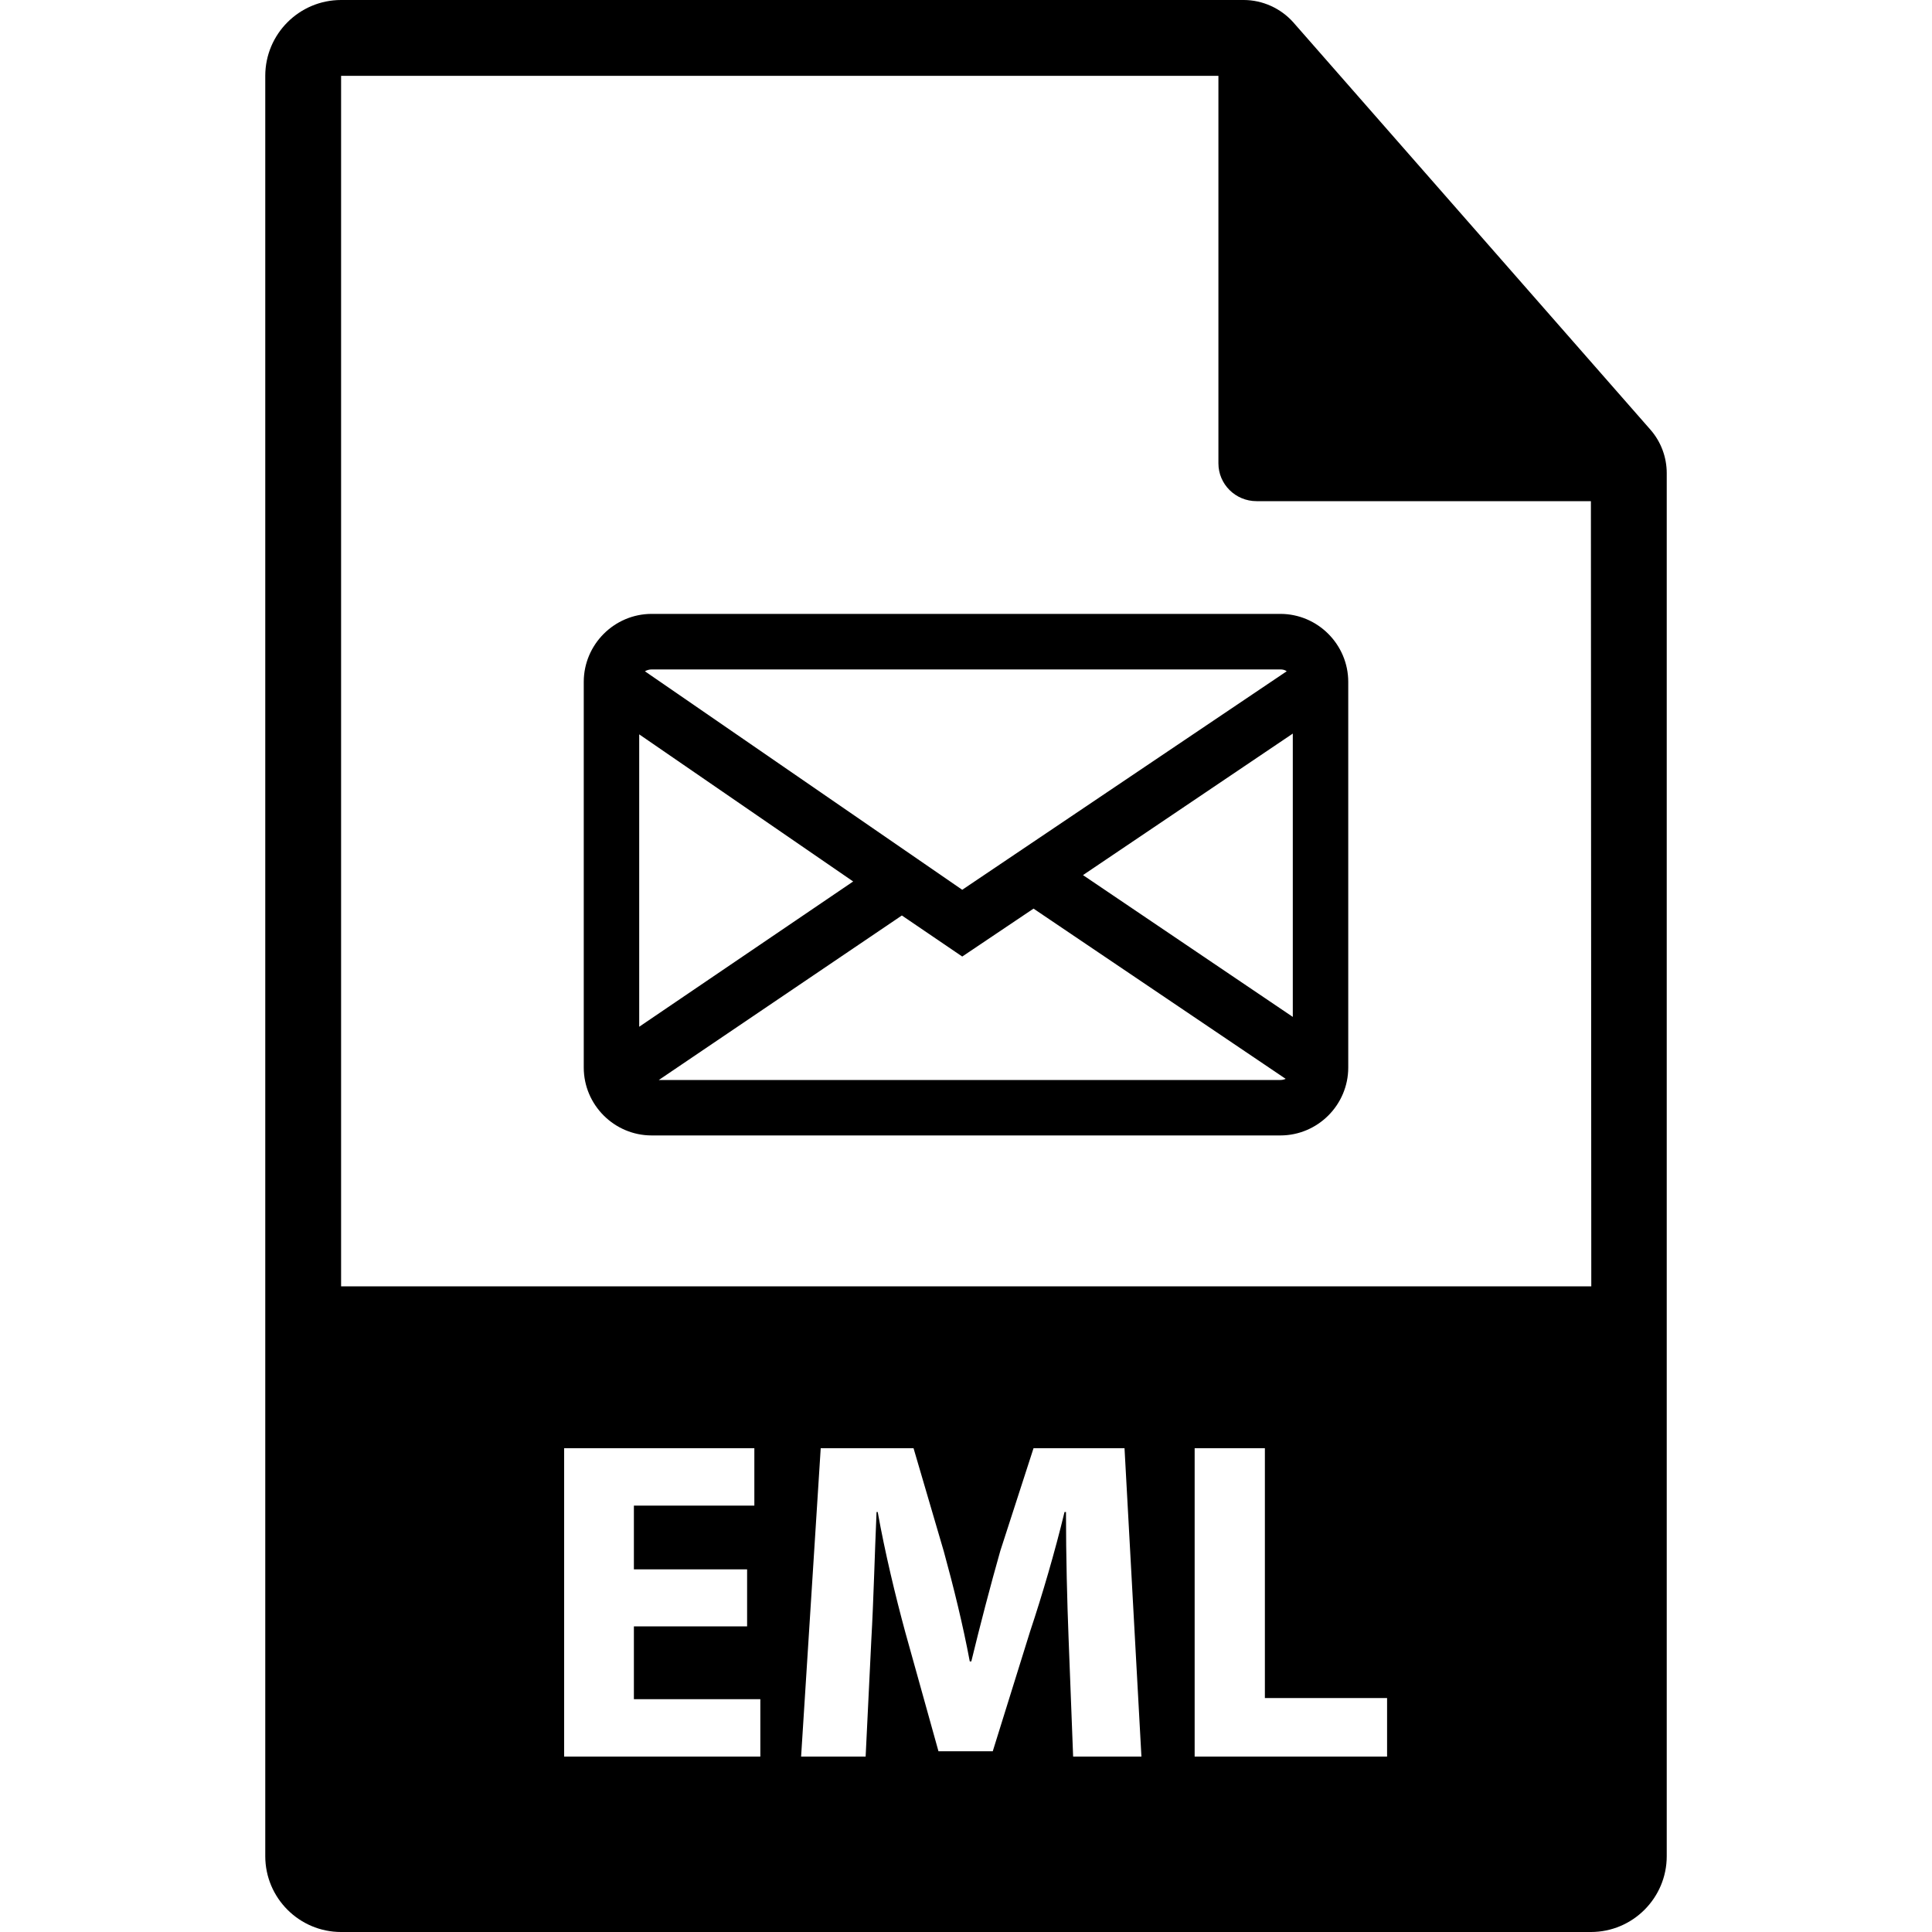
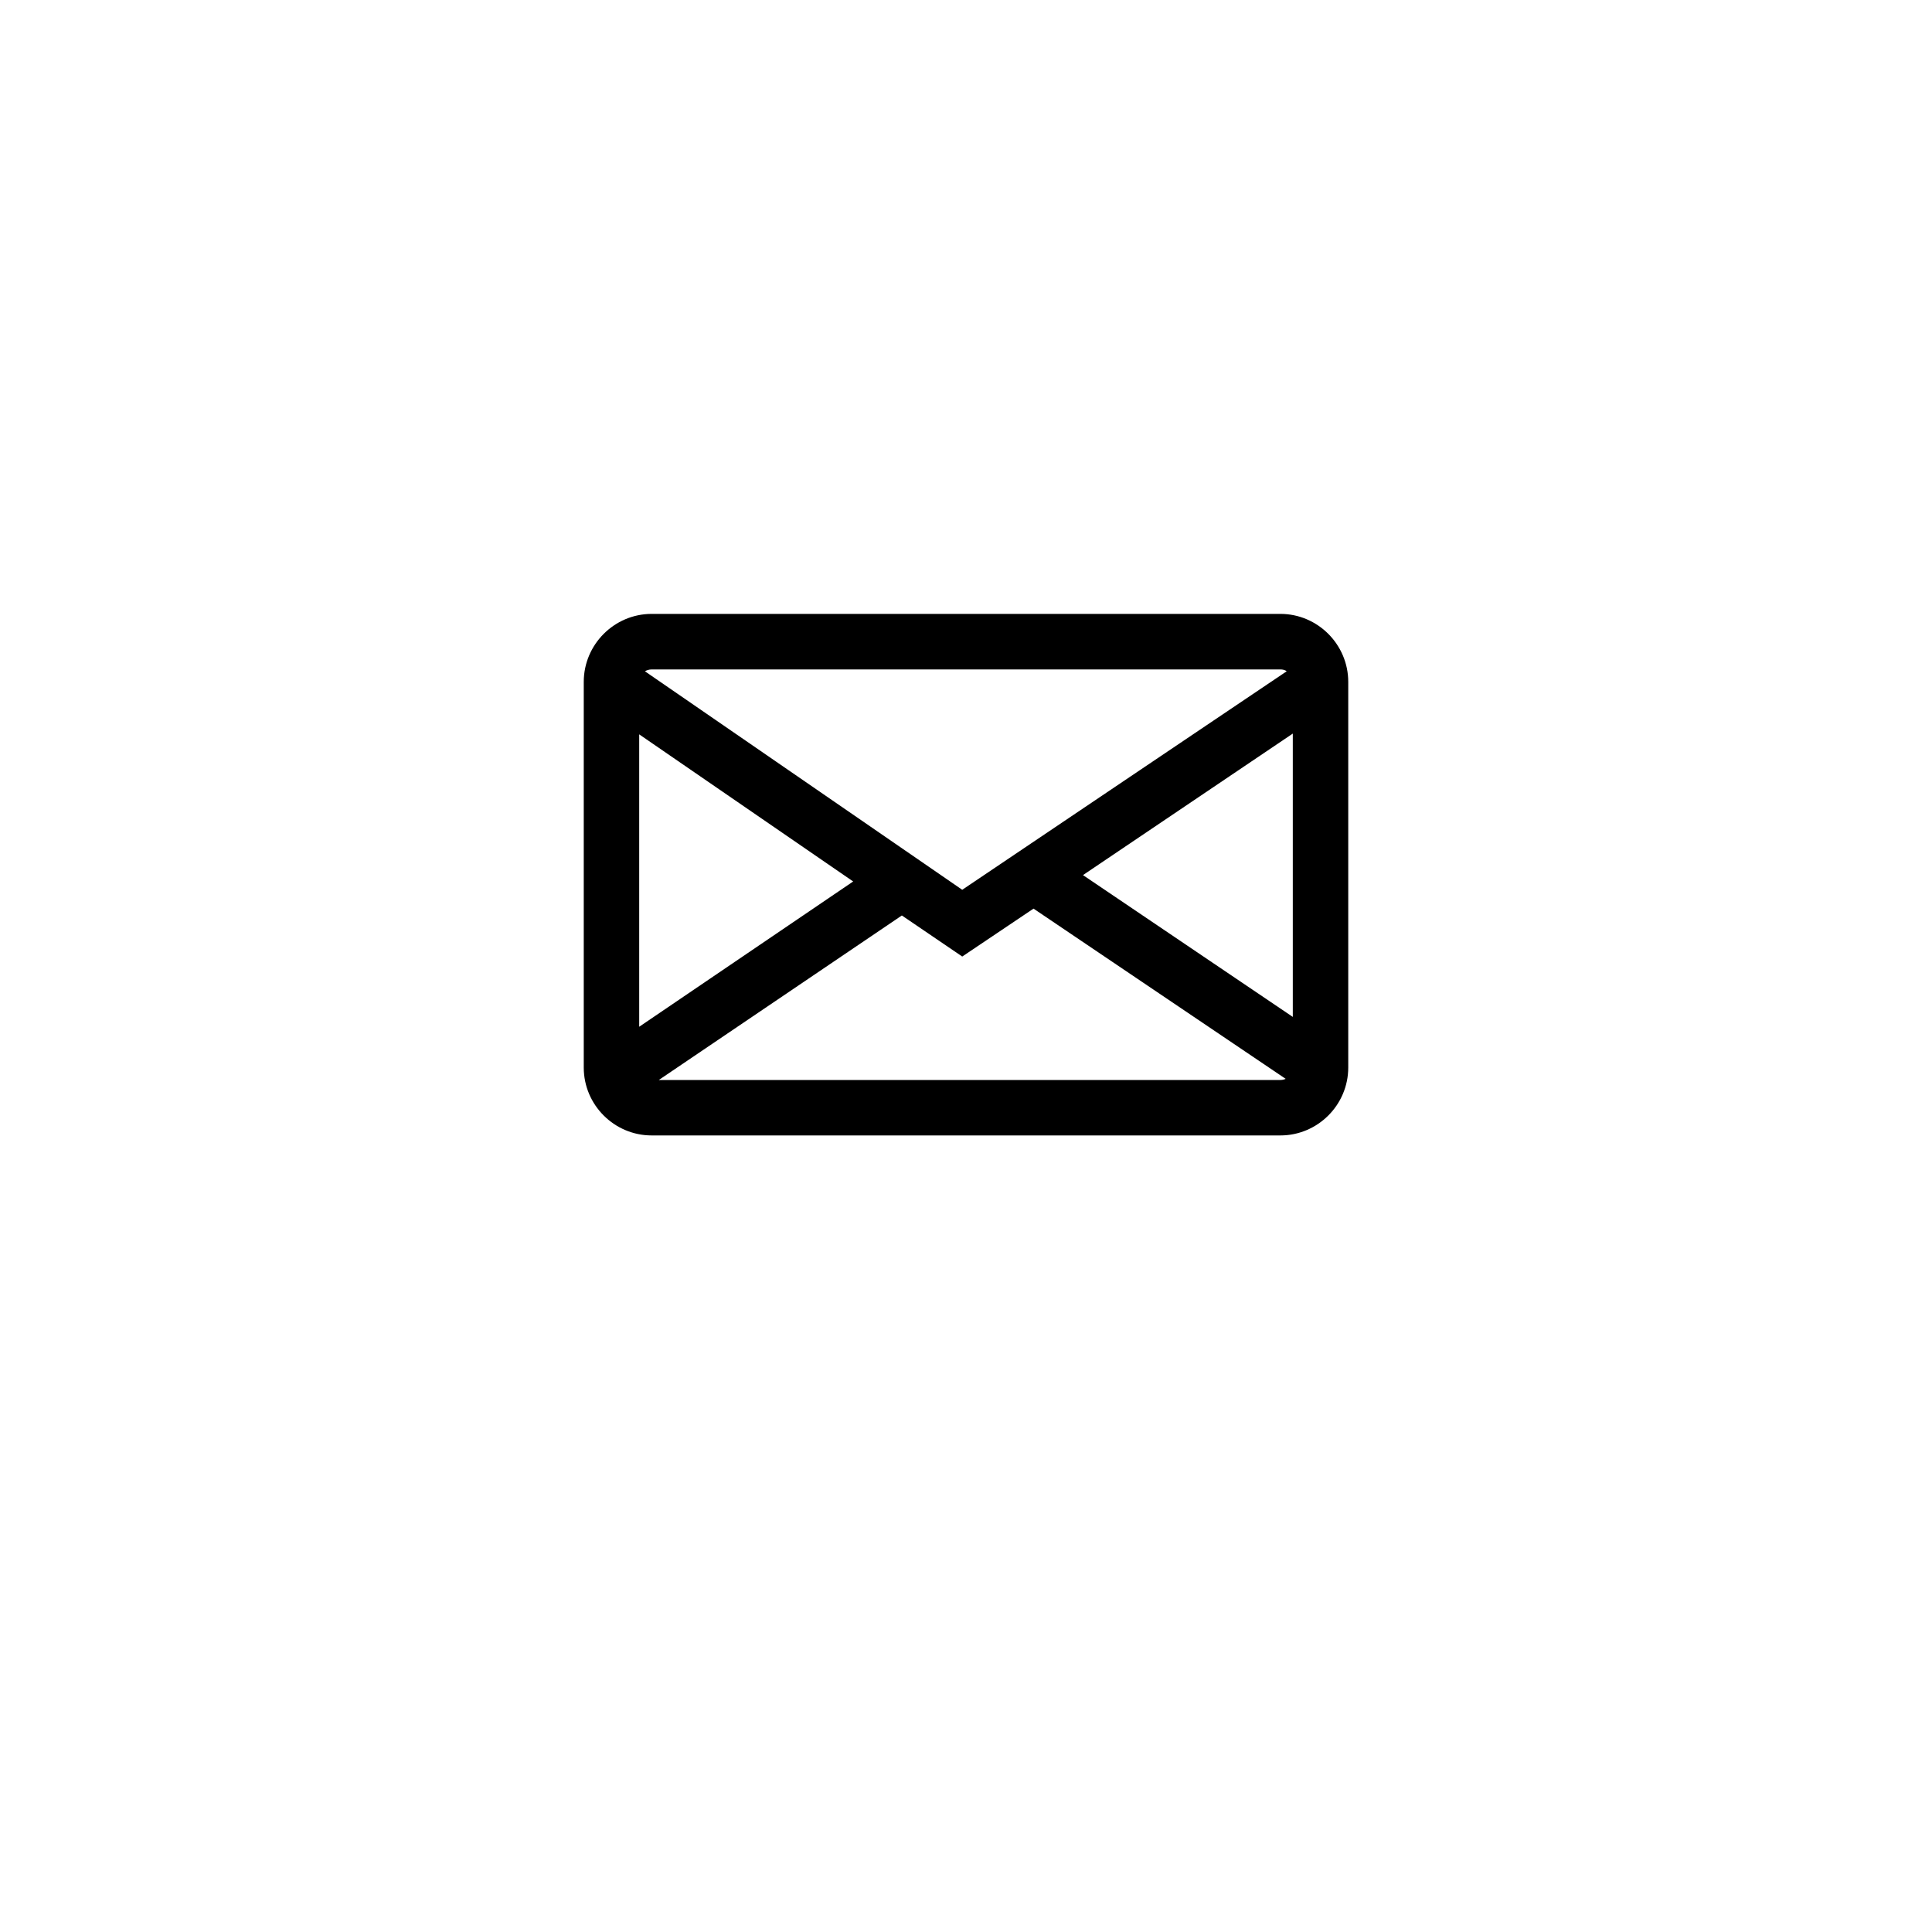
<svg xmlns="http://www.w3.org/2000/svg" width="20pt" height="20pt" viewBox="0 0 20 20" version="1.1">
  <g id="surface1">
-     <path style=" stroke:none;fill-rule:nonzero;fill:rgb(0%,0%,0%);fill-opacity:1;" d="M 17.086 4.449 L 13.387 0.23 C 13.258 0.086 13.07 0 12.875 0 L 3.531 0 C 3.098 0 2.746 0.352 2.746 0.785 L 2.746 19.215 C 2.746 19.648 3.098 20 3.531 20 L 16.469 20 C 16.902 20 17.254 19.648 17.254 19.215 L 17.254 4.898 C 17.254 4.734 17.195 4.574 17.086 4.449 Z M 7.871 18.184 L 5.84 18.184 L 5.84 14.992 L 7.809 14.992 L 7.809 15.586 L 6.562 15.586 L 6.562 16.246 L 7.734 16.246 L 7.734 16.836 L 6.562 16.836 L 6.562 17.59 L 7.871 17.59 Z M 11.109 18.184 L 11.062 16.961 C 11.047 16.578 11.035 16.113 11.035 15.652 L 11.02 15.652 C 10.922 16.059 10.789 16.512 10.664 16.887 L 10.277 18.129 L 9.715 18.129 L 9.371 16.895 C 9.27 16.523 9.16 16.066 9.086 15.652 L 9.074 15.652 C 9.055 16.082 9.043 16.574 9.02 16.973 L 8.961 18.184 L 8.293 18.184 L 8.496 14.992 L 9.457 14.992 L 9.77 16.059 C 9.871 16.426 9.969 16.824 10.039 17.199 L 10.055 17.199 C 10.145 16.828 10.254 16.41 10.355 16.055 L 10.699 14.992 L 11.641 14.992 L 11.816 18.184 Z M 14.359 18.184 L 12.367 18.184 L 12.367 14.992 L 13.094 14.992 L 13.094 17.578 L 14.359 17.578 Z M 3.531 13.316 L 3.531 0.785 L 12.613 0.785 L 12.613 4.797 C 12.613 5.012 12.789 5.188 13.008 5.188 L 16.469 5.188 L 16.473 13.316 Z M 3.531 13.316 " />
    <path style=" stroke:none;fill-rule:nonzero;fill:rgb(0%,0%,0%);fill-opacity:1;" d="M 13.254 6.355 L 6.746 6.355 C 6.359 6.355 6.043 6.672 6.043 7.059 L 6.043 11.051 C 6.043 11.438 6.359 11.754 6.746 11.754 L 13.254 11.754 C 13.641 11.754 13.957 11.438 13.957 11.051 L 13.957 7.059 C 13.957 6.672 13.641 6.355 13.254 6.355 Z M 6.746 6.93 L 13.254 6.93 C 13.277 6.93 13.301 6.934 13.32 6.949 L 9.961 9.211 L 6.676 6.949 C 6.695 6.938 6.719 6.93 6.746 6.93 Z M 6.617 10.629 L 6.617 7.602 L 8.832 9.125 Z M 13.254 11.18 L 6.82 11.18 L 9.336 9.477 L 9.961 9.902 L 10.699 9.406 L 13.309 11.168 C 13.293 11.176 13.273 11.18 13.254 11.18 Z M 13.383 10.527 L 11.211 9.059 L 13.383 7.594 Z M 13.383 10.527 " />
  </g>
</svg>